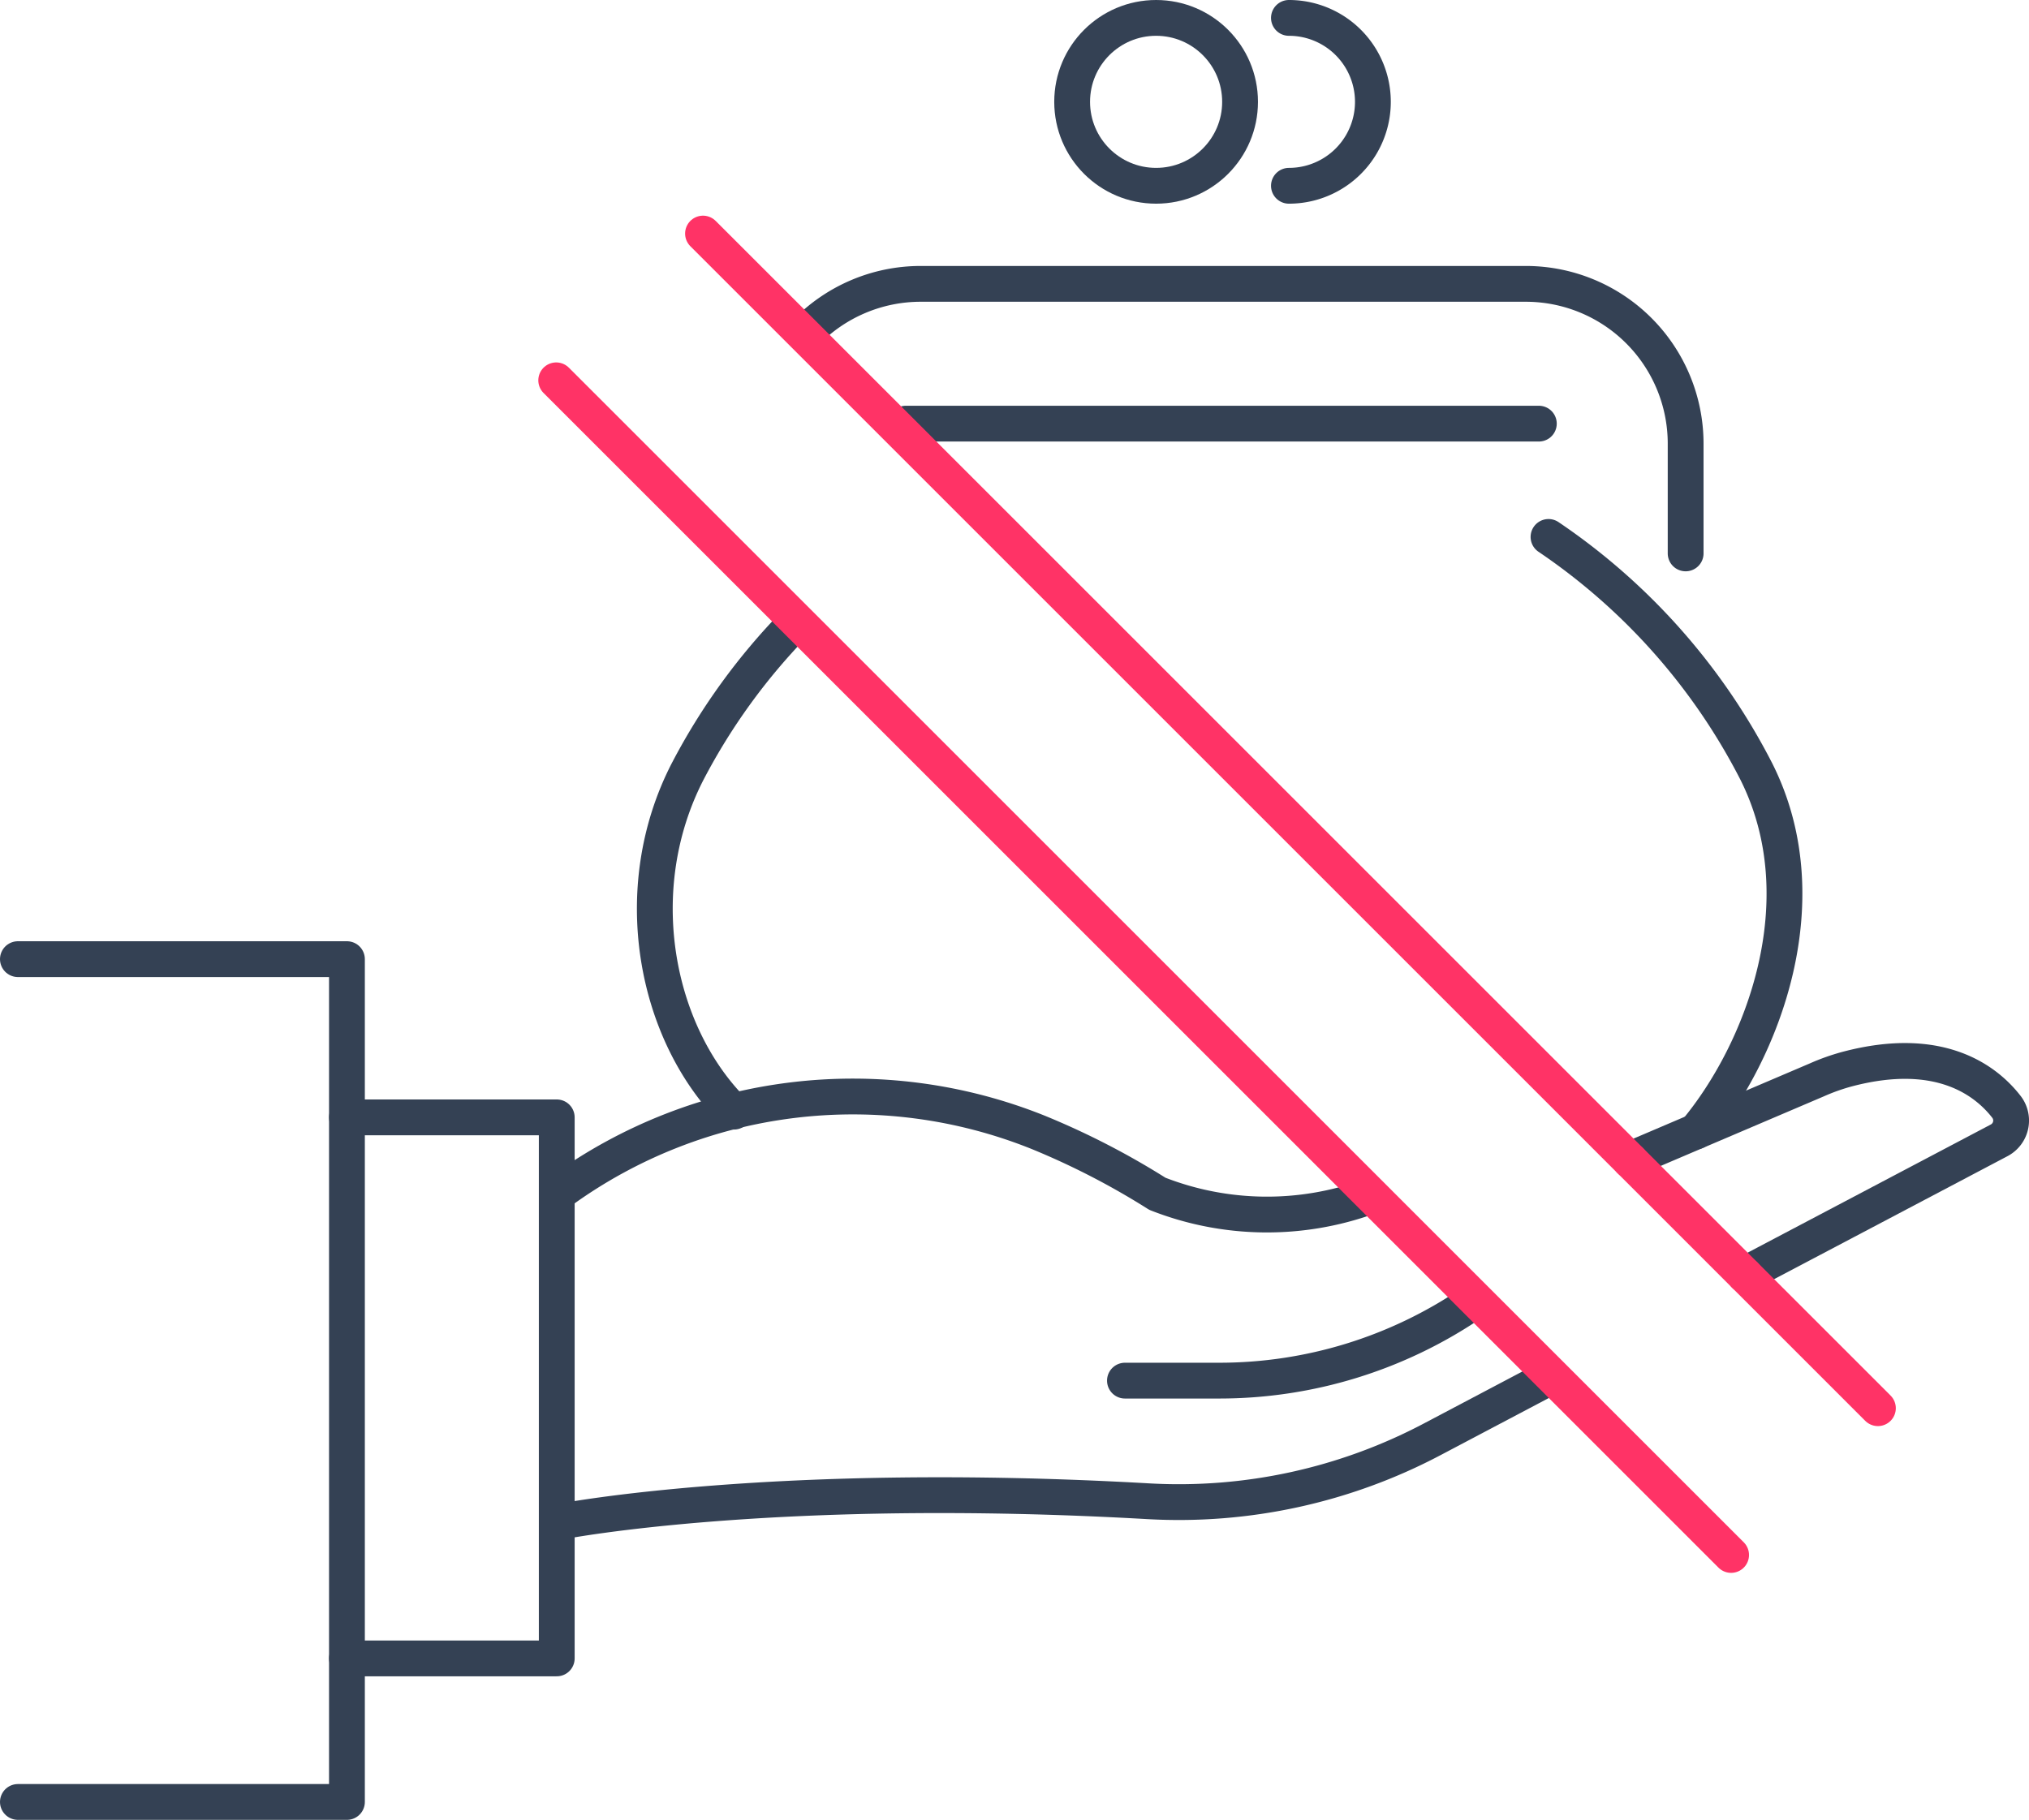
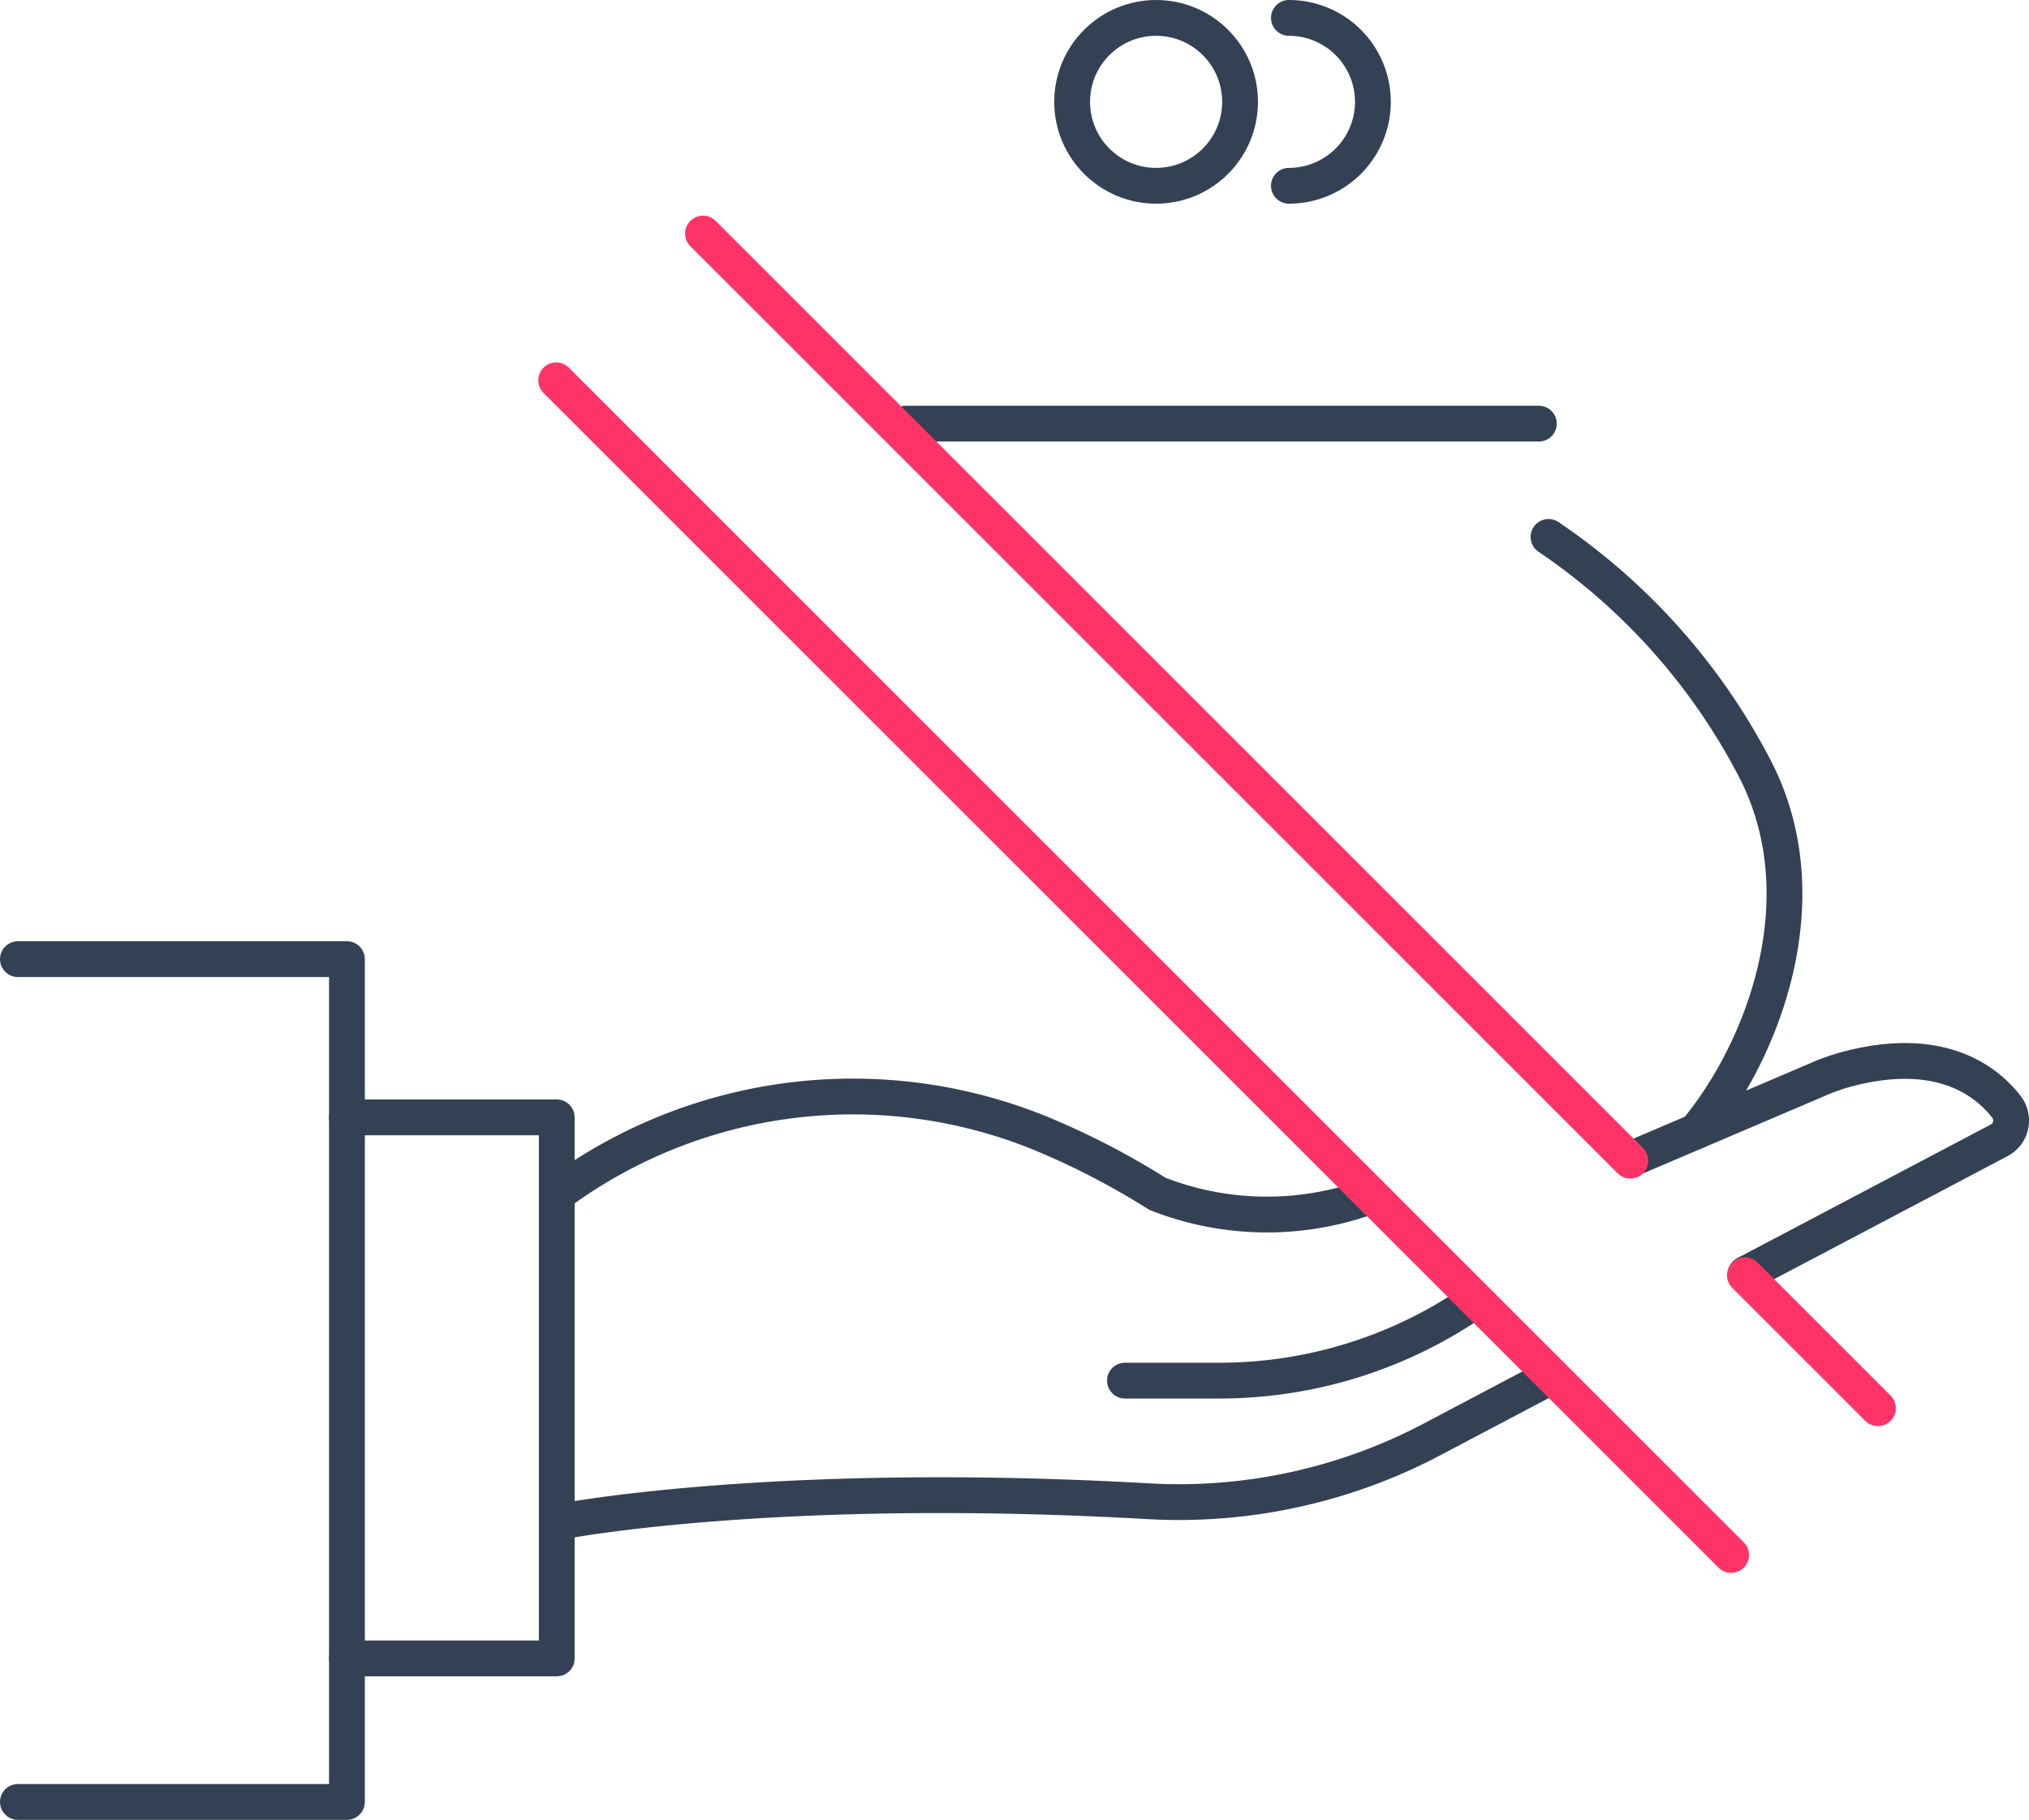
<svg xmlns="http://www.w3.org/2000/svg" viewBox="0 0 113.34 101.68">
  <defs>
    <style>.cls-1,.cls-2{fill:none;stroke-linecap:round;stroke-linejoin:round;stroke-width:2px;}.cls-1{stroke:#344154;}.cls-2{stroke:#f36;}</style>
  </defs>
  <g id="Calque_1" data-name="Calque 1">
    <path class="cls-1" d="M76.47,66.86a16.73,16.73,0,0,1-11.82-.16A42.85,42.85,0,0,0,58,63.27a27.78,27.78,0,0,0-26.62,3.25h0" />
    <path class="cls-1" d="M62.84,77.14h5.27a25.06,25.06,0,0,0,14.1-4.34l.08,0" />
    <path class="cls-1" d="M97.51,71.18l14.17-7.47a1.25,1.25,0,0,0,.39-1.88c-1.13-1.45-3.71-3.46-8.87-2.1a11.72,11.72,0,0,0-1.72.61L91.07,64.78" />
    <path class="cls-1" d="M31.42,85s11.91-2.31,32.74-1.12A30.3,30.3,0,0,0,80,80.42L86.48,77" />
    <polyline class="cls-1" points="19.38 92.66 31.1 92.66 31.1 62.43 19.38 62.43" />
    <polyline class="cls-1" points="1 100.68 19.38 100.68 19.38 53.59 1 53.59" />
    <path class="cls-1" d="M94.73,63.22c3.74-4.49,7-12.93,3.37-20.13A35.15,35.15,0,0,0,86.5,30" />
-     <path class="cls-1" d="M44.42,34.82a35,35,0,0,0-6,8.27C35,49.71,36.62,57.76,41,62.11" />
-     <path class="cls-1" d="M45,18.59a8.94,8.94,0,0,1,6.43-2.73h33.8a8.93,8.93,0,0,1,8.93,8.93v6.13" />
    <circle class="cls-1" cx="64.58" cy="5.69" r="4.69" />
    <path class="cls-1" d="M72,1a4.69,4.69,0,1,1,0,9.38" />
    <line class="cls-1" x1="50.6" y1="23.67" x2="85.96" y2="23.67" />
    <line class="cls-2" x1="31.07" y1="21.25" x2="96.7" y2="86.88" />
    <line class="cls-2" x1="97.47" y1="71.25" x2="104.9" y2="78.68" />
-     <line class="cls-2" x1="91.07" y1="64.85" x2="97.47" y2="71.25" />
    <line class="cls-2" x1="39.27" y1="13.05" x2="91.07" y2="64.85" />
  </g>
</svg>